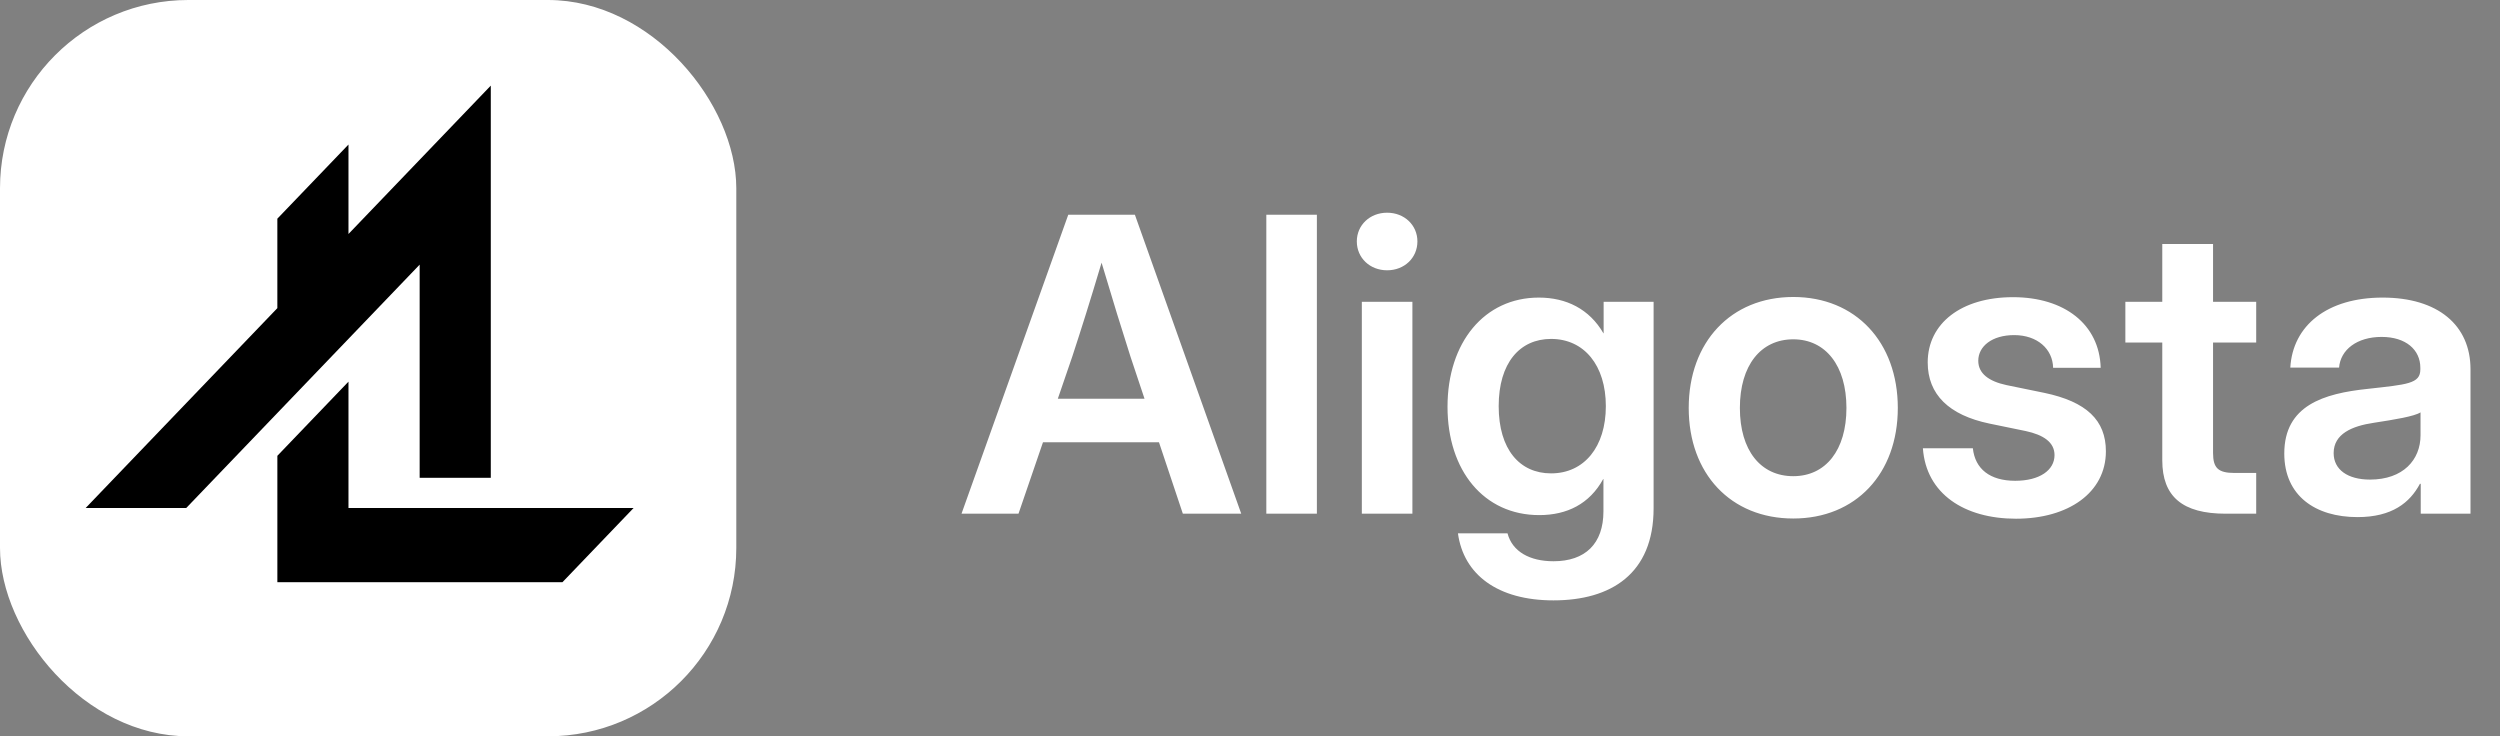
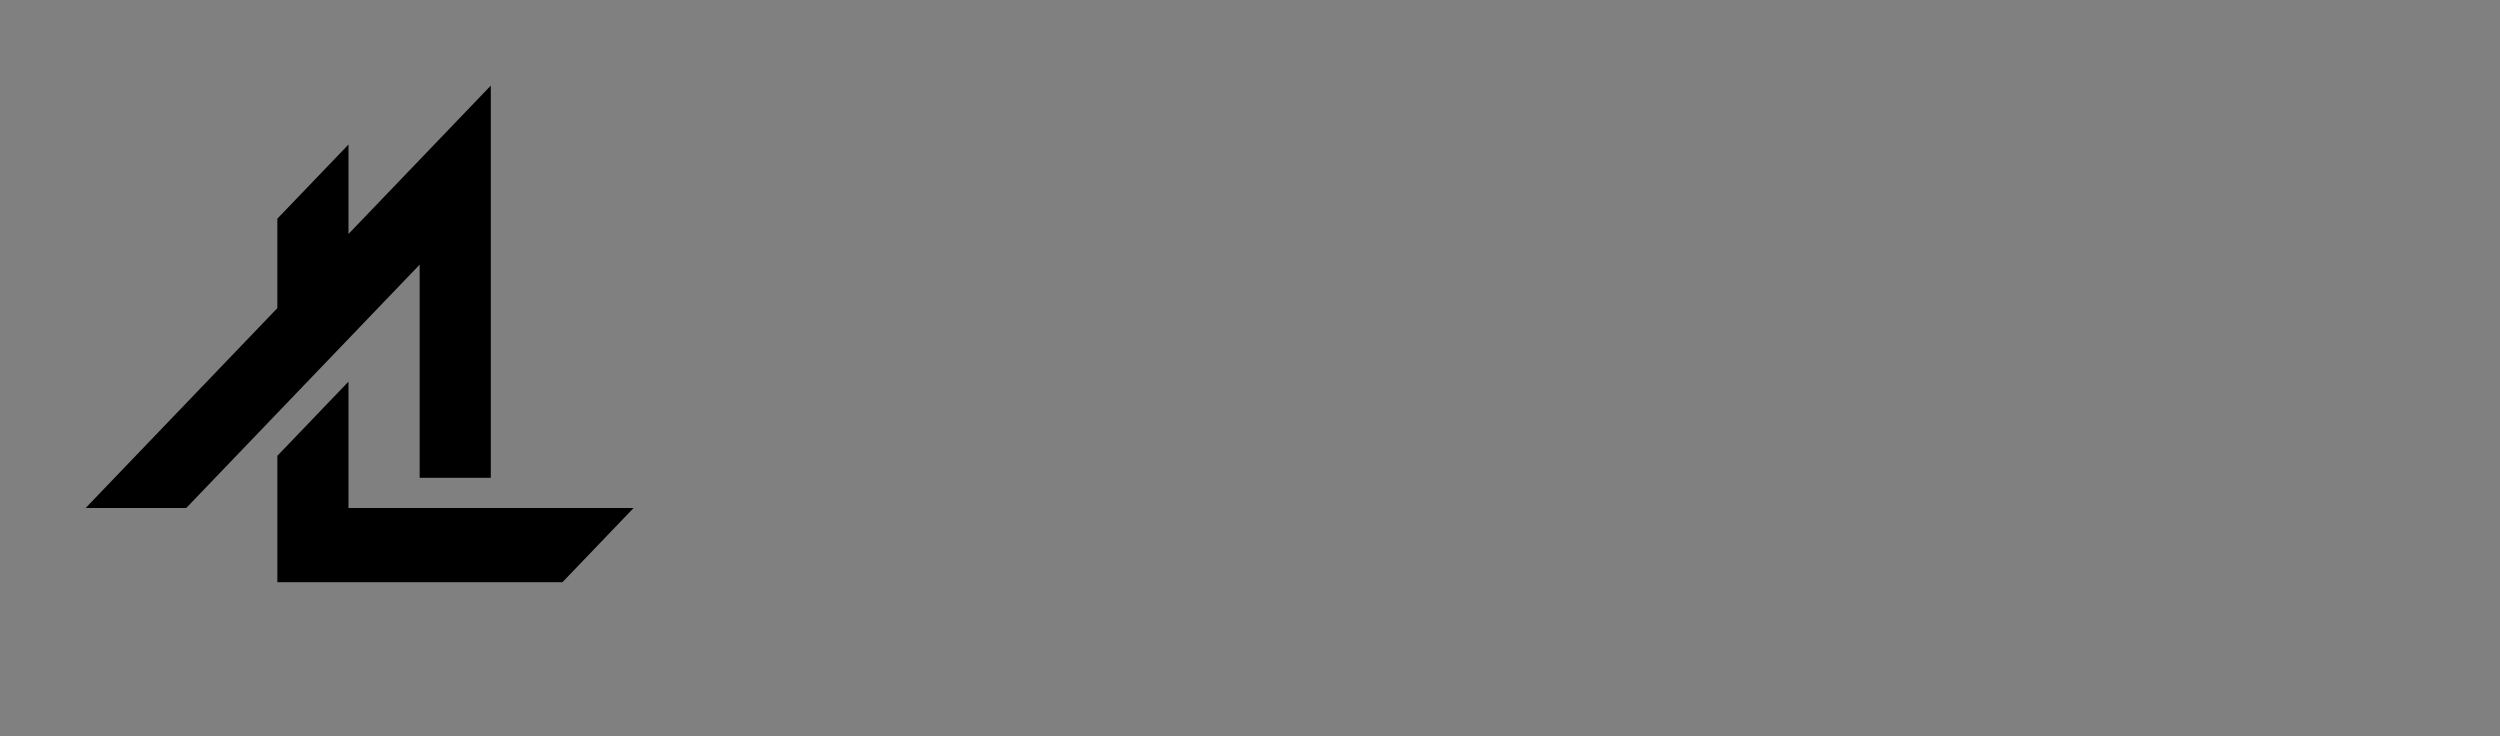
<svg xmlns="http://www.w3.org/2000/svg" width="146" height="43" viewBox="0 0 146 43" fill="none">
  <rect x="0" y="0" width="146" height="43" fill="#808080" stroke="none" />
-   <path d="M56.152 30L62.387 12.539H66.277L72.488 30H69.078L67.684 25.828H60.91L59.48 30H56.152ZM61.777 23.285H66.84L66.019 20.824C65.504 19.219 64.988 17.543 64.332 15.34C63.676 17.543 63.148 19.219 62.621 20.824L61.777 23.285ZM76.906 12.539V30H73.953V12.539H76.906ZM79.531 30V17.625H82.484V30H79.531ZM81.008 15.785C80 15.785 79.238 15.059 79.238 14.098C79.238 13.148 80 12.422 81.008 12.422C82.016 12.422 82.777 13.148 82.777 14.098C82.777 15.059 82.016 15.785 81.008 15.785ZM90.723 35.062C87.453 35.062 85.473 33.551 85.144 31.148H88.039C88.32 32.215 89.34 32.777 90.723 32.777C92.574 32.777 93.641 31.758 93.641 29.859V27.973H93.629C92.832 29.426 91.519 30.082 89.891 30.082C86.656 30.082 84.535 27.48 84.535 23.754C84.535 19.992 86.691 17.379 89.867 17.379C91.473 17.379 92.82 18.047 93.641 19.465H93.652V17.625H96.57V29.684C96.57 33.516 94.074 35.062 90.723 35.062ZM90.582 27.645C92.516 27.645 93.781 26.098 93.781 23.719C93.781 21.34 92.516 19.793 90.582 19.793C88.754 19.793 87.523 21.199 87.523 23.719C87.523 26.25 88.754 27.645 90.582 27.645ZM104.727 30.281C101.082 30.281 98.621 27.668 98.621 23.824C98.621 19.98 101.082 17.344 104.727 17.344C108.371 17.344 110.832 19.98 110.832 23.824C110.832 27.668 108.371 30.281 104.727 30.281ZM104.727 27.809C106.625 27.809 107.832 26.285 107.832 23.824C107.832 21.352 106.613 19.816 104.727 19.816C102.828 19.816 101.609 21.34 101.609 23.824C101.609 26.297 102.816 27.809 104.727 27.809ZM117.734 30.293C114.723 30.293 112.484 28.84 112.297 26.18H115.215C115.344 27.387 116.211 28.078 117.688 28.078C119.117 28.078 119.984 27.457 119.984 26.578C119.984 25.828 119.34 25.395 118.297 25.172L116.188 24.738C113.82 24.246 112.578 23.039 112.578 21.164C112.578 18.891 114.535 17.355 117.559 17.355C120.559 17.355 122.609 18.938 122.68 21.48H119.902C119.879 20.379 118.977 19.57 117.629 19.57C116.328 19.57 115.531 20.227 115.531 21.07C115.531 21.809 116.141 22.266 117.172 22.488L119.398 22.945C121.848 23.461 122.984 24.539 122.984 26.355C122.984 28.77 120.793 30.293 117.734 30.293ZM131.762 17.625V20.004H129.242V26.449C129.242 27.328 129.535 27.621 130.496 27.621H131.762V30H129.98C127.461 30 126.277 29.004 126.277 26.883V20.004H124.121V17.625H126.277V14.25H129.242V17.625H131.762ZM137.68 30.199C135.219 30.199 133.402 28.957 133.402 26.484C133.402 23.672 135.711 22.98 138.266 22.711C140.562 22.453 141.348 22.418 141.348 21.574V21.48C141.348 20.426 140.504 19.676 139.086 19.676C137.645 19.676 136.684 20.426 136.602 21.469H133.754C133.895 19.008 135.91 17.379 139.145 17.379C142.367 17.379 144.277 18.984 144.277 21.562V30H141.371V28.254H141.324C140.738 29.355 139.695 30.199 137.68 30.199ZM138.406 28.008C140.34 28.008 141.359 26.859 141.359 25.418V24.082C140.996 24.316 139.848 24.504 138.629 24.691C137.363 24.879 136.285 25.336 136.285 26.461C136.285 27.434 137.117 28.008 138.406 28.008Z" fill="white" style="fill:white;fill-opacity:1;" />
-   <rect width="43" height="43" rx="11" fill="white" style="fill:white;fill-opacity:1;" />
  <path d="M20.351 29.669V22.288L16.198 26.619V34H32.847L37 29.669H20.351Z" fill="black" style="fill:black;fill-opacity:1;" />
  <path d="M24.508 27.902H28.662V5L20.351 13.665V8.441L16.197 12.771V17.995L5 29.669H10.874L24.508 15.455V27.902Z" fill="black" style="fill:black;fill-opacity:1;" />
</svg>